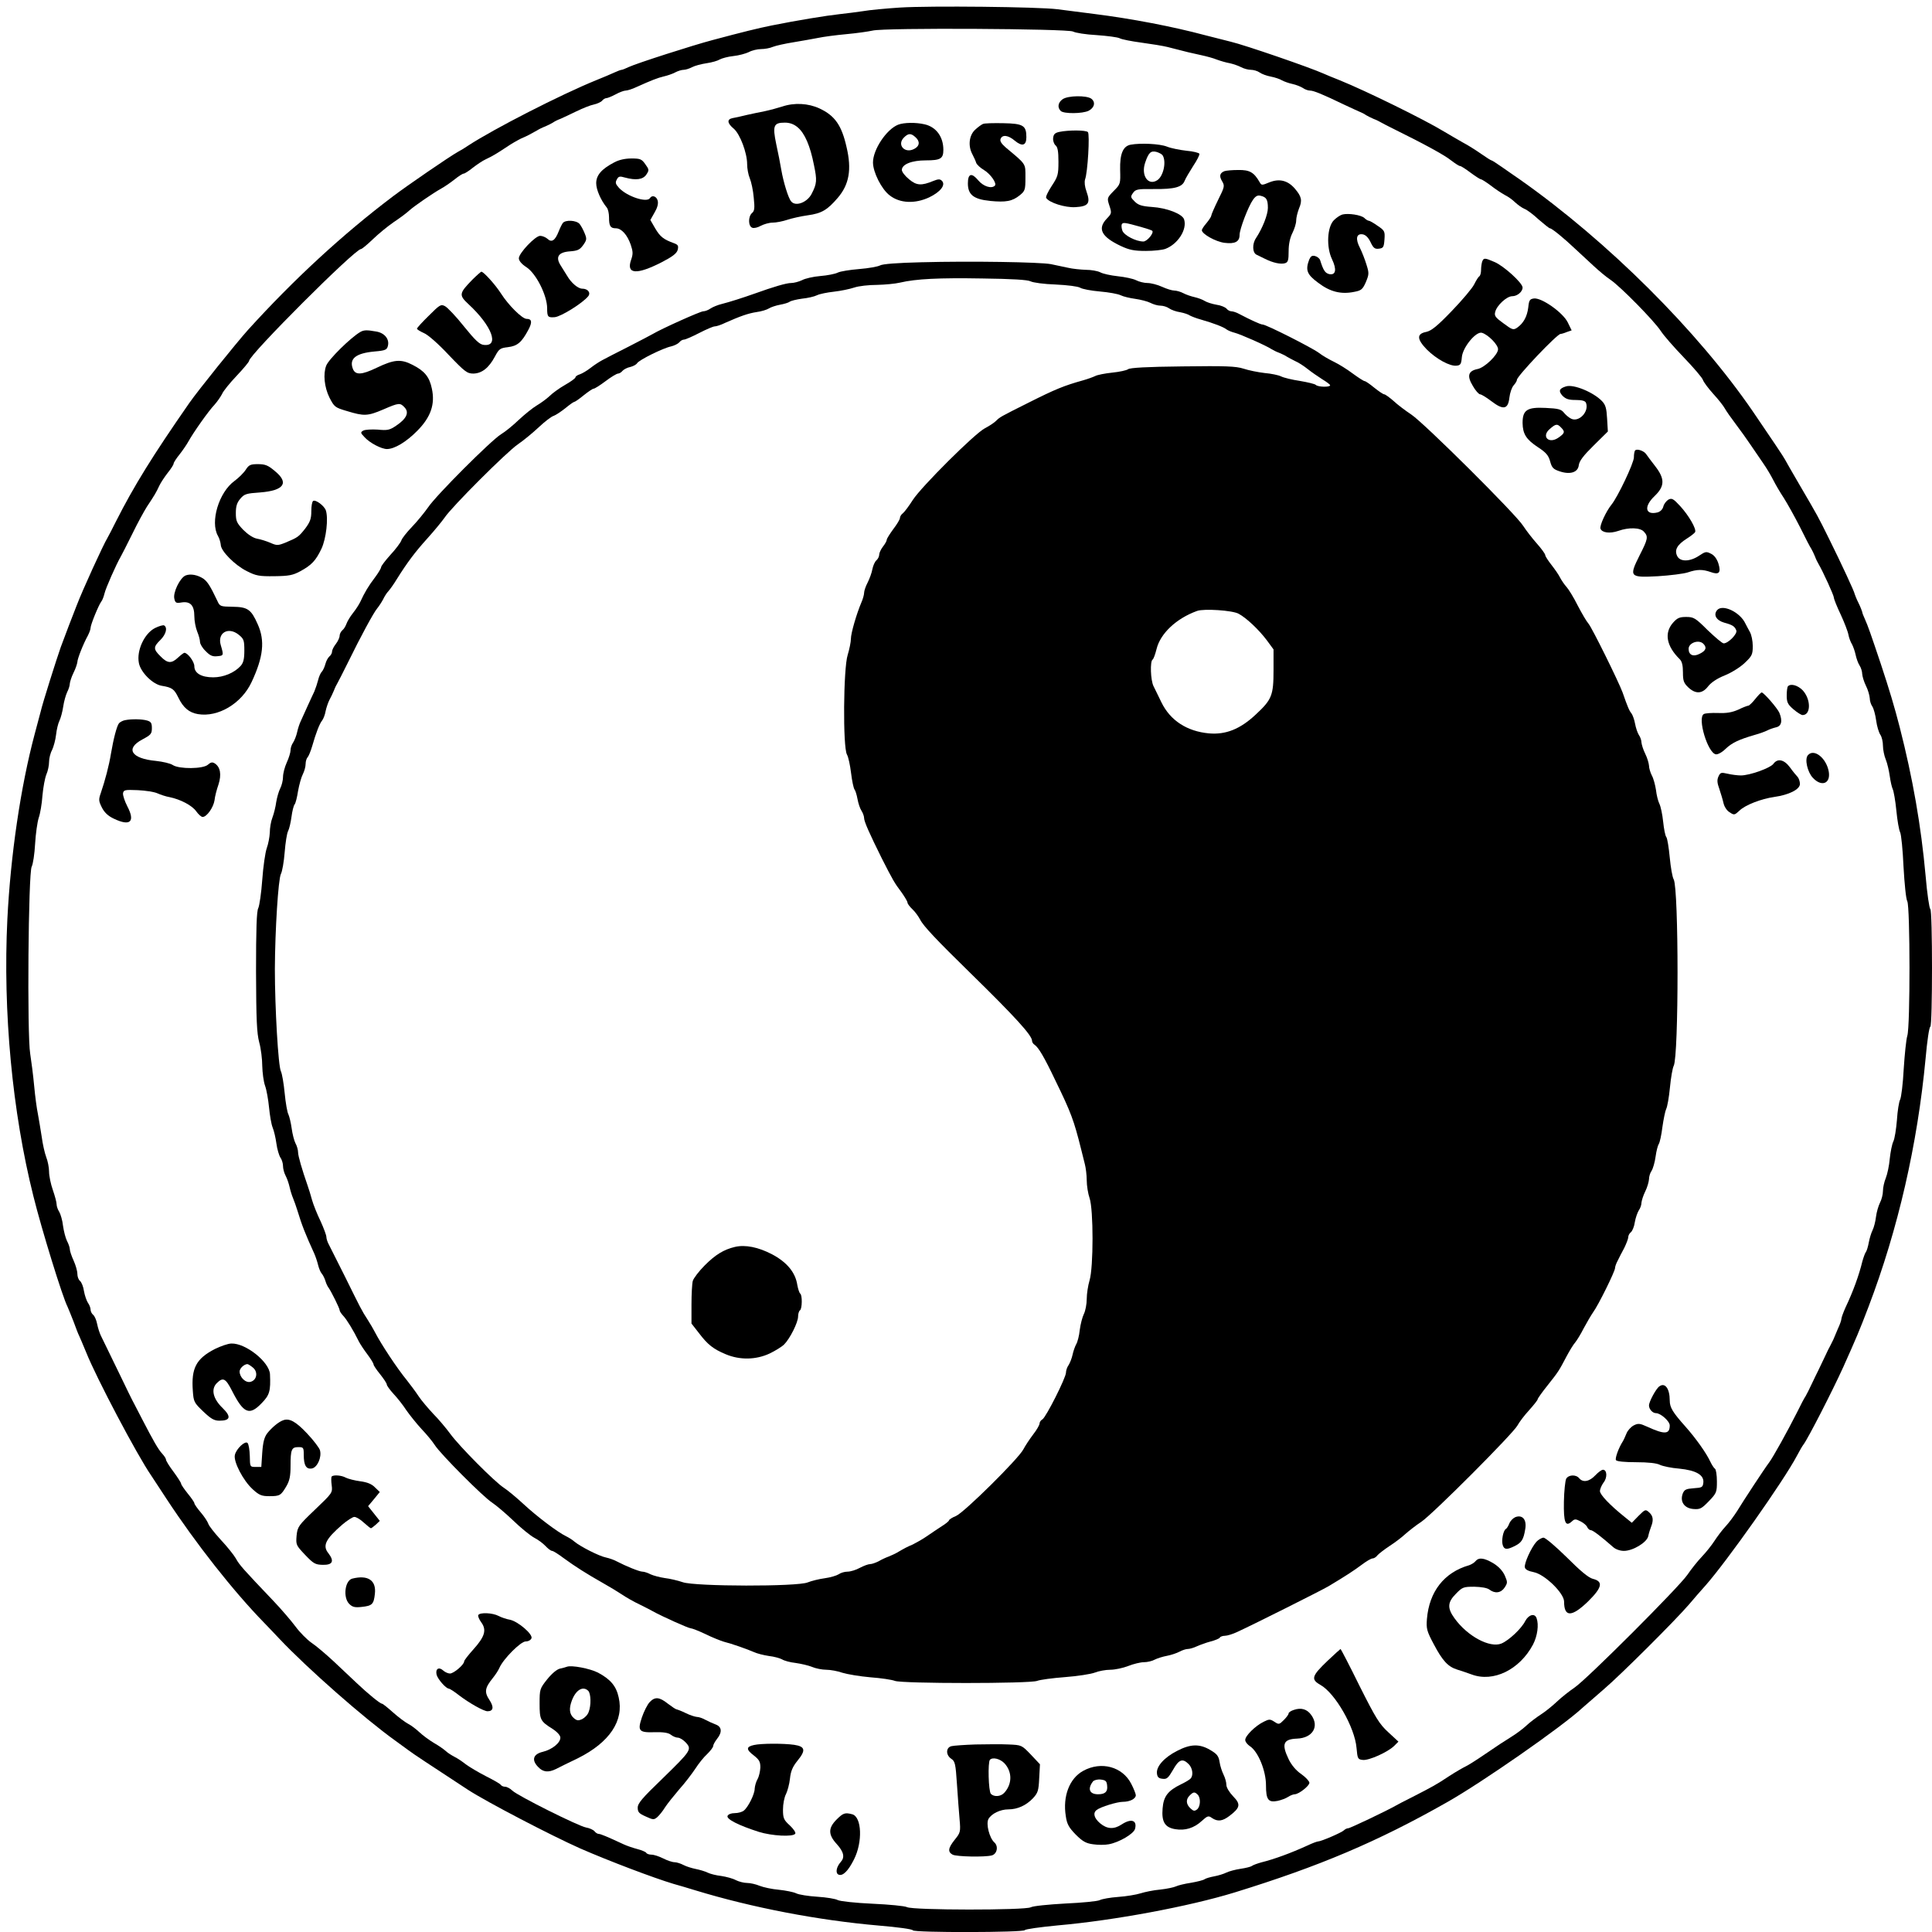
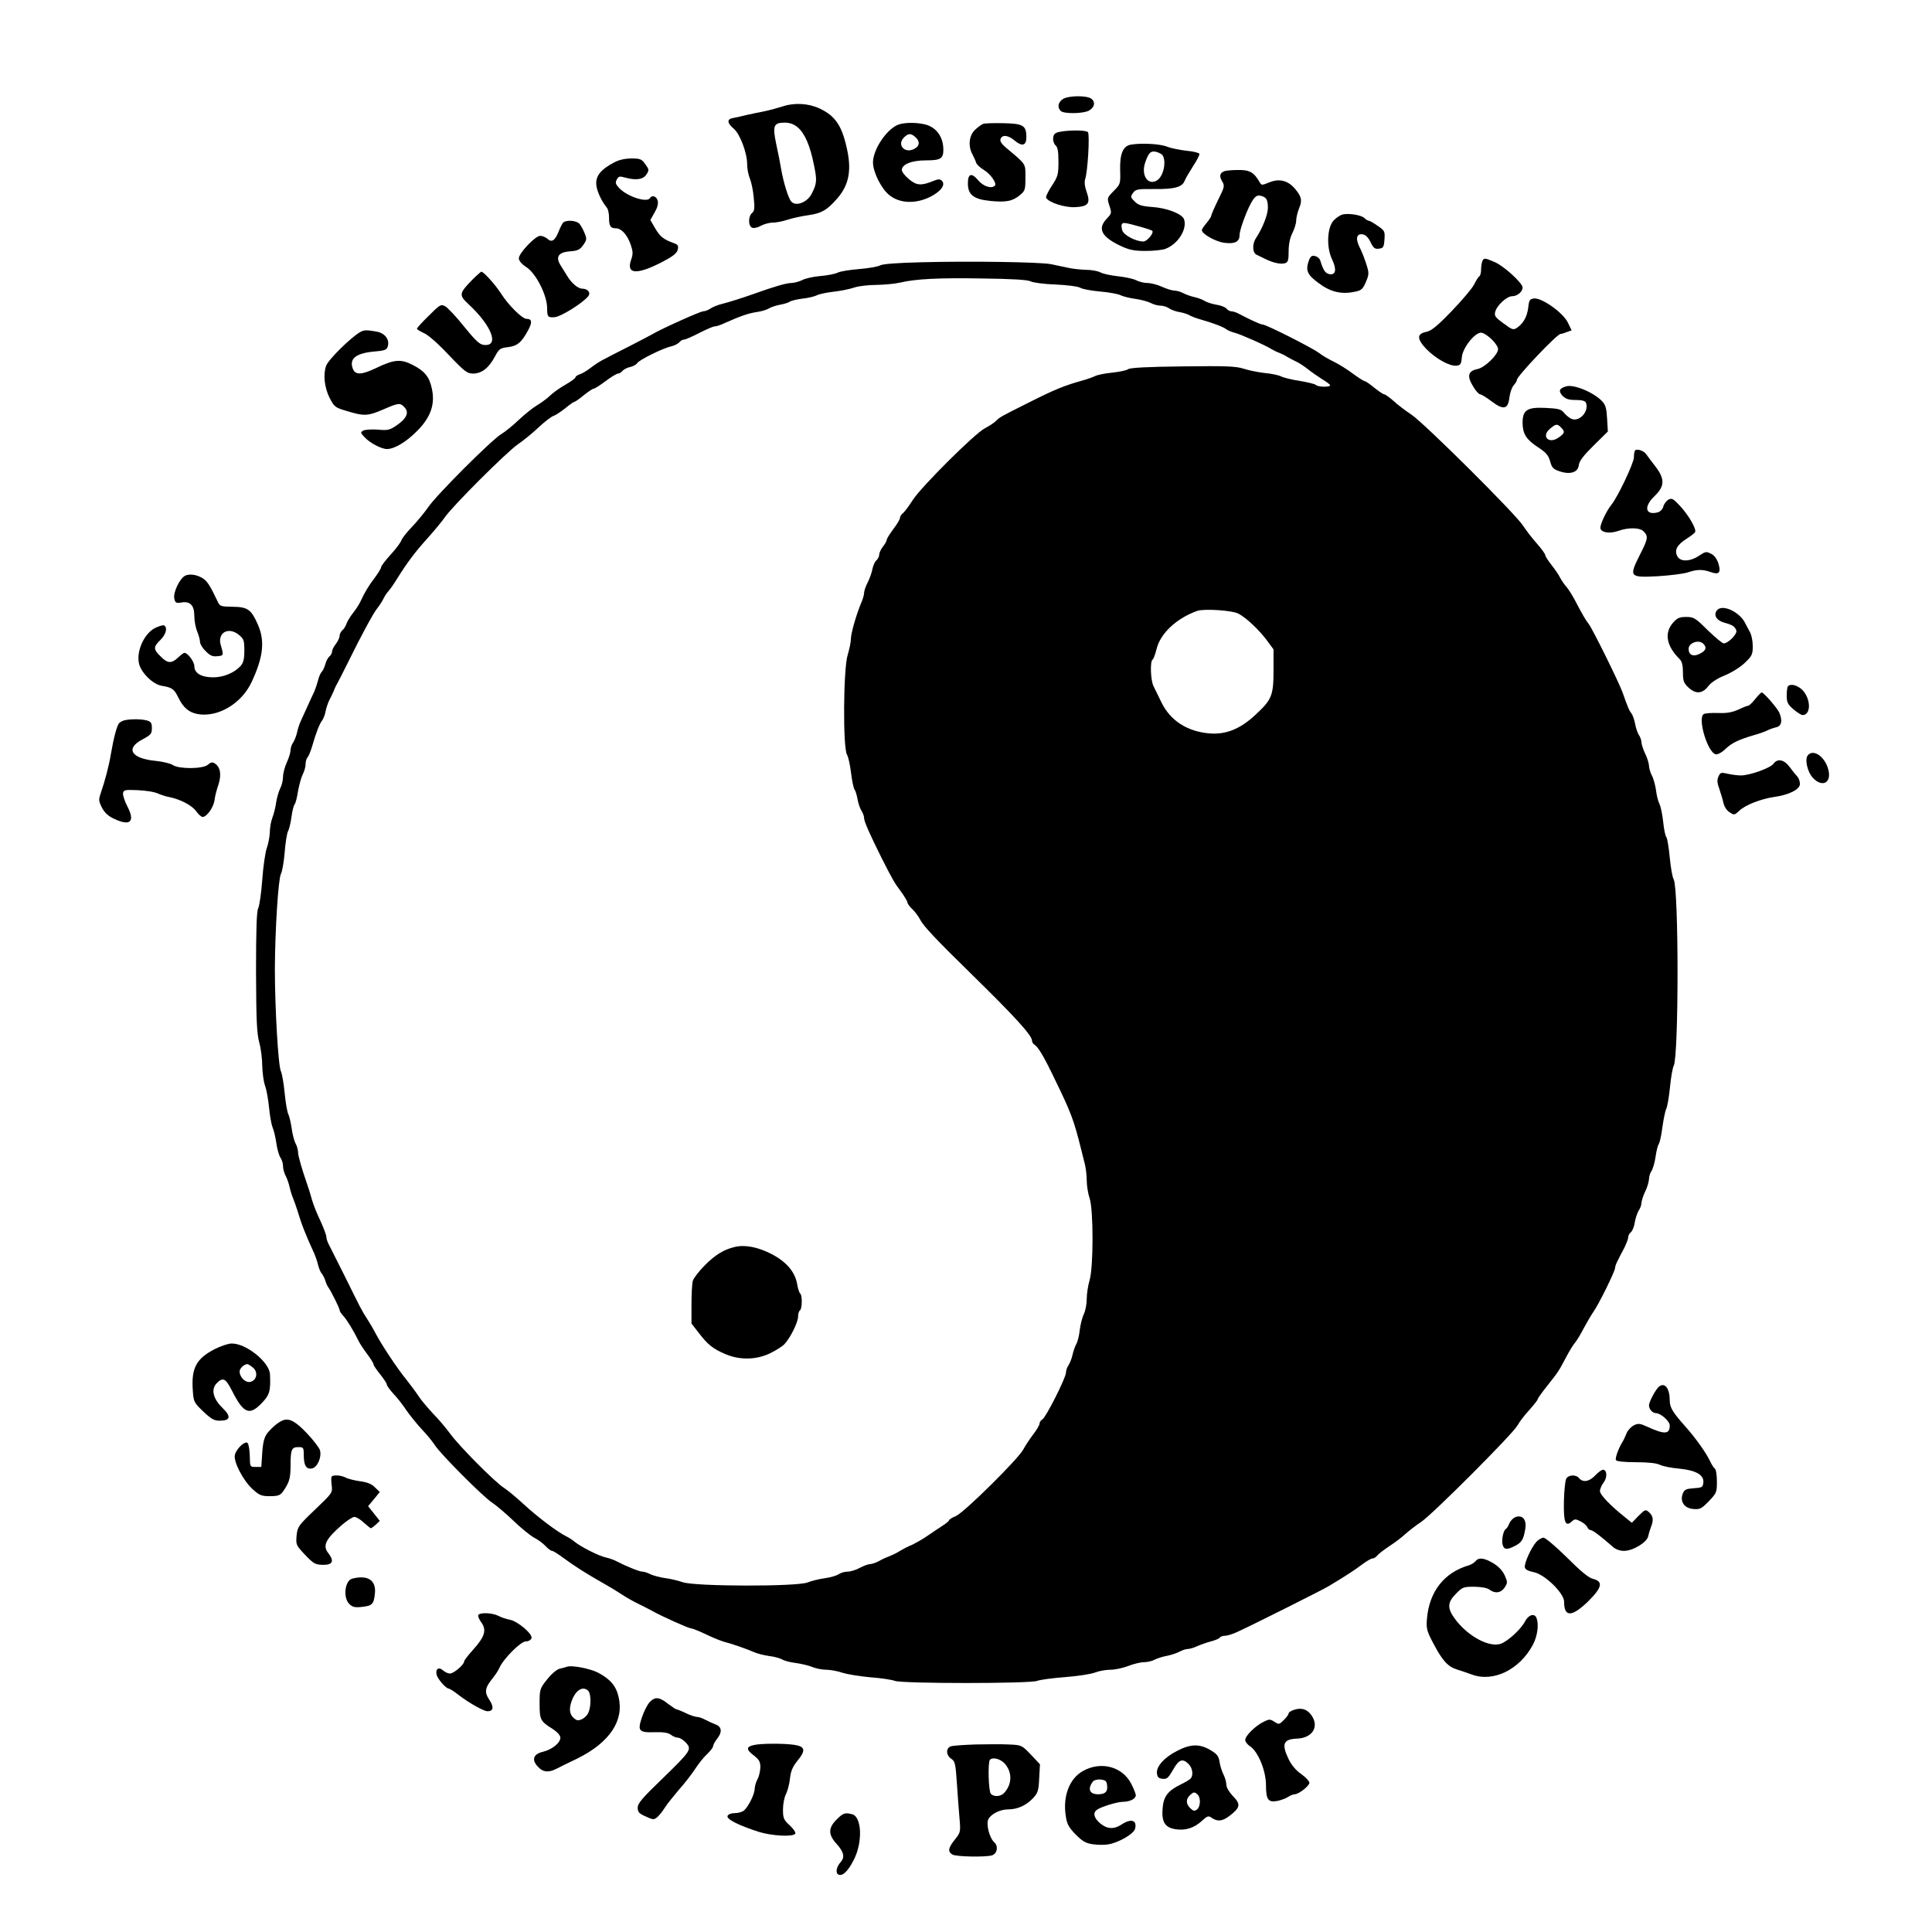
<svg xmlns="http://www.w3.org/2000/svg" version="1.0" width="1024pt" height="1024pt" viewBox="0 0 1024 1024" preserveAspectRatio="xMidYMid meet">
  <g transform="translate(0,1024) scale(0.1,-0.1)" fill="#000000" stroke="none">
-     <path d="M4770 10200 c-74 -5 -162 -13 -195 -19 -33 -5 -89 -12 -125 -16 -66 -7 -226 -33 -360 -60 -74 -15 -151 -34 -312 -77 -103 -27 -402 -123 -445 -143 -17 -8 -34 -15 -38 -15 -4 0 -21 -6 -38 -14 -18 -8 -61 -27 -97 -41 -187 -76 -543 -258 -679 -347 -14 -10 -39 -25 -56 -34 -44 -25 -259 -172 -340 -233 -268 -202 -528 -442 -771 -710 -61 -68 -263 -319 -310 -386 -194 -279 -294 -440 -390 -630 -19 -38 -39 -77 -44 -85 -23 -38 -131 -274 -164 -360 -37 -94 -43 -111 -84 -220 -21 -59 -97 -299 -106 -340 -4 -14 -18 -68 -32 -120 -75 -281 -128 -644 -145 -982 -24 -489 26 -1022 138 -1468 43 -174 155 -537 181 -586 5 -11 19 -46 32 -79 12 -33 25 -67 30 -76 4 -8 20 -47 36 -85 54 -136 271 -547 345 -654 9 -14 46 -70 82 -125 155 -236 354 -489 517 -656 19 -20 56 -58 81 -85 148 -157 451 -423 613 -539 15 -11 47 -34 70 -51 35 -26 95 -65 316 -210 100 -65 440 -242 595 -311 151 -66 388 -156 495 -188 25 -7 77 -22 115 -34 302 -92 651 -159 974 -187 97 -8 178 -19 179 -25 5 -13 589 -12 594 1 2 5 80 16 174 25 297 26 695 100 939 175 447 138 755 268 1125 478 184 104 608 399 716 499 17 15 69 60 115 100 88 75 376 362 451 449 23 28 63 73 87 100 114 129 415 555 485 688 14 27 30 54 35 60 22 28 153 283 211 411 68 152 85 191 134 320 156 410 259 859 302 1315 8 91 19 167 25 168 12 5 12 619 0 624 -5 2 -17 81 -25 177 -24 265 -68 516 -137 786 -28 109 -55 199 -100 335 -55 164 -68 201 -84 237 -8 17 -15 35 -15 40 -1 4 -9 26 -20 48 -11 22 -19 43 -20 47 0 9 -70 160 -136 293 -61 123 -55 112 -156 285 -40 69 -75 129 -77 134 -3 8 -76 117 -169 253 -293 428 -770 903 -1234 1230 -27 18 -70 49 -98 68 -27 19 -52 35 -55 35 -3 0 -27 15 -54 34 -27 19 -71 47 -98 61 -26 15 -70 40 -98 57 -103 63 -414 216 -555 273 -36 14 -74 30 -85 35 -71 32 -416 151 -492 169 -21 5 -83 21 -138 35 -168 45 -386 87 -585 112 -69 9 -156 20 -195 25 -102 13 -677 19 -835 9z m917 -127 c12 -7 68 -16 125 -19 56 -4 112 -11 123 -17 11 -6 63 -16 115 -23 52 -7 114 -17 138 -23 99 -26 130 -33 177 -43 28 -6 66 -16 85 -24 19 -7 50 -16 68 -19 18 -4 45 -13 60 -21 15 -8 38 -14 52 -14 14 0 35 -6 46 -14 11 -8 38 -18 60 -22 21 -4 48 -13 59 -20 11 -6 36 -15 55 -19 19 -4 44 -14 55 -21 11 -8 28 -14 38 -14 19 0 66 -19 182 -75 39 -18 77 -36 85 -39 8 -3 22 -10 30 -16 8 -5 26 -14 40 -20 14 -5 32 -14 40 -19 8 -5 40 -21 70 -36 152 -75 267 -137 301 -165 21 -16 42 -30 48 -30 5 0 30 -16 55 -35 26 -19 50 -35 55 -35 4 0 28 -15 52 -33 24 -19 58 -41 74 -50 17 -8 42 -26 55 -39 14 -13 36 -29 50 -35 14 -5 48 -31 76 -57 29 -25 55 -46 59 -46 10 0 74 -52 135 -110 25 -23 68 -63 95 -88 28 -26 68 -60 91 -75 52 -35 233 -219 267 -272 14 -22 69 -85 121 -139 53 -55 99 -109 102 -120 4 -12 29 -45 55 -74 27 -29 54 -64 61 -77 7 -13 33 -50 58 -83 25 -33 60 -82 78 -109 18 -26 48 -70 67 -98 19 -27 43 -68 54 -90 11 -22 36 -65 56 -95 19 -30 58 -100 86 -155 27 -55 54 -107 60 -115 5 -8 13 -26 19 -40 5 -14 14 -32 19 -40 23 -39 81 -166 81 -178 0 -7 16 -47 36 -89 19 -41 38 -90 41 -107 3 -17 12 -40 19 -51 6 -11 15 -36 19 -55 4 -19 13 -45 21 -57 8 -12 14 -33 14 -45 1 -13 9 -41 20 -63 11 -22 19 -51 20 -65 0 -14 6 -34 14 -45 7 -11 16 -44 20 -74 4 -30 14 -63 22 -75 8 -11 14 -38 14 -59 0 -20 7 -54 15 -73 8 -19 17 -59 21 -87 4 -29 11 -60 16 -70 5 -11 14 -61 19 -113 5 -52 14 -104 20 -115 6 -12 14 -94 18 -183 5 -89 13 -171 20 -183 15 -29 16 -664 0 -713 -6 -19 -14 -99 -19 -176 -4 -78 -13 -150 -19 -162 -6 -11 -14 -60 -17 -109 -4 -48 -12 -99 -19 -113 -7 -14 -15 -55 -19 -92 -3 -36 -13 -82 -21 -102 -8 -19 -15 -50 -15 -68 0 -18 -7 -46 -16 -63 -8 -16 -18 -50 -21 -75 -3 -25 -11 -56 -18 -70 -7 -14 -16 -43 -20 -65 -4 -22 -11 -45 -15 -50 -5 -6 -13 -29 -19 -50 -18 -74 -49 -160 -90 -246 -11 -25 -21 -52 -21 -58 0 -7 -8 -31 -19 -54 -10 -23 -21 -49 -24 -57 -4 -8 -11 -22 -15 -30 -5 -8 -19 -37 -32 -65 -13 -27 -27 -57 -31 -65 -4 -8 -20 -40 -34 -70 -14 -30 -30 -62 -35 -70 -6 -8 -26 -46 -45 -85 -51 -101 -127 -238 -148 -266 -25 -33 -136 -202 -170 -258 -16 -25 -43 -62 -61 -81 -18 -19 -44 -54 -59 -77 -14 -22 -45 -61 -68 -85 -22 -23 -56 -66 -75 -94 -44 -65 -533 -554 -598 -598 -28 -19 -71 -53 -94 -75 -24 -23 -63 -54 -85 -68 -23 -15 -58 -41 -77 -59 -19 -18 -56 -45 -82 -61 -25 -15 -86 -55 -135 -89 -48 -33 -96 -63 -106 -67 -9 -4 -48 -26 -85 -50 -71 -47 -86 -55 -197 -112 -38 -19 -77 -39 -85 -44 -45 -26 -244 -121 -254 -121 -7 0 -17 -5 -23 -11 -12 -12 -121 -59 -137 -59 -5 0 -30 -9 -55 -21 -90 -41 -177 -73 -246 -90 -21 -6 -44 -14 -50 -19 -5 -4 -32 -11 -60 -15 -27 -4 -61 -13 -75 -20 -14 -7 -43 -16 -65 -20 -22 -4 -45 -11 -50 -15 -6 -5 -38 -13 -72 -19 -34 -5 -70 -14 -80 -19 -10 -5 -47 -13 -83 -17 -36 -3 -83 -13 -105 -20 -22 -7 -75 -16 -118 -19 -43 -3 -87 -11 -98 -17 -12 -6 -94 -14 -183 -18 -89 -5 -171 -13 -183 -20 -30 -16 -626 -16 -656 1 -12 6 -94 14 -183 18 -90 4 -170 13 -183 19 -12 7 -61 15 -109 18 -48 3 -98 11 -112 18 -14 7 -55 15 -92 19 -36 3 -82 13 -102 21 -19 8 -49 15 -66 15 -17 0 -44 7 -60 15 -16 9 -51 18 -77 22 -27 3 -59 11 -73 18 -14 7 -42 15 -62 19 -20 4 -50 13 -65 21 -15 8 -37 15 -48 15 -12 0 -38 9 -60 20 -22 11 -49 20 -62 20 -12 0 -25 4 -28 10 -3 5 -25 14 -48 20 -23 6 -55 17 -72 25 -88 41 -122 55 -132 55 -6 0 -16 6 -22 14 -7 8 -27 17 -45 20 -42 8 -360 167 -390 195 -12 12 -30 21 -39 21 -9 0 -18 4 -22 9 -3 6 -38 26 -78 46 -39 20 -88 49 -107 63 -19 15 -47 34 -62 41 -15 8 -36 21 -45 30 -10 9 -38 29 -63 43 -25 15 -59 40 -76 56 -17 16 -44 37 -60 45 -17 9 -53 36 -81 61 -28 25 -54 46 -58 46 -10 0 -75 53 -135 110 -25 23 -79 74 -121 114 -42 39 -95 84 -118 99 -23 16 -61 54 -84 85 -23 31 -76 93 -118 137 -159 167 -181 191 -199 225 -11 19 -47 64 -80 99 -33 36 -63 74 -66 85 -4 12 -22 39 -40 60 -19 22 -34 44 -34 49 0 5 -16 28 -35 51 -19 24 -35 47 -35 52 0 5 -18 33 -40 63 -22 29 -40 58 -40 64 0 6 -9 20 -20 32 -21 22 -48 70 -105 180 -20 39 -40 77 -44 85 -5 8 -44 87 -86 175 -43 88 -83 171 -90 185 -7 14 -16 42 -20 62 -4 21 -13 42 -21 49 -8 6 -14 19 -14 28 0 9 -6 25 -14 36 -7 11 -17 39 -21 62 -3 23 -13 47 -21 54 -8 6 -14 23 -14 38 0 14 -9 46 -20 70 -11 24 -20 51 -20 60 0 9 -7 29 -15 44 -8 16 -17 52 -21 80 -3 29 -13 62 -20 74 -8 12 -14 30 -14 40 0 11 -9 44 -20 76 -11 31 -20 75 -20 97 0 22 -7 57 -15 77 -8 21 -19 70 -24 108 -6 39 -15 93 -20 120 -6 28 -15 95 -20 150 -5 55 -15 132 -21 170 -17 101 -10 961 8 992 7 13 15 67 18 120 3 54 12 116 19 138 8 22 17 75 20 119 4 43 13 93 21 112 8 18 14 48 14 66 0 18 7 47 16 63 8 17 18 53 21 80 3 28 11 61 18 75 7 14 16 48 20 75 4 28 14 62 21 77 8 15 14 35 14 45 1 10 9 36 20 58 11 22 19 47 20 56 0 17 31 96 56 141 7 14 14 32 14 40 0 17 43 122 57 140 6 7 13 27 17 43 6 27 63 156 86 195 5 8 32 62 61 120 28 58 64 123 78 145 40 60 50 77 65 110 8 17 28 47 45 69 17 21 31 43 31 48 0 6 14 28 32 50 18 23 39 54 47 69 26 47 107 162 138 194 15 17 33 43 40 57 6 15 41 58 77 96 36 38 66 74 66 79 0 32 561 593 593 593 5 0 33 23 62 51 30 29 80 70 112 92 32 21 69 49 83 62 28 25 126 92 169 116 15 8 46 29 69 47 22 18 44 32 50 32 5 0 27 14 48 31 22 17 53 38 69 45 36 17 56 29 112 66 23 16 57 35 75 44 33 14 46 21 83 42 11 7 31 17 45 22 14 6 32 15 40 20 8 6 26 15 40 20 14 6 52 24 85 40 33 16 75 33 92 36 18 4 38 13 44 20 6 8 17 14 23 14 6 0 28 9 49 20 20 11 44 20 53 20 9 0 35 8 58 19 80 36 111 48 144 56 18 4 45 13 60 21 15 8 35 14 45 14 10 0 30 6 45 14 15 8 50 17 77 21 28 4 59 13 70 20 11 6 43 15 72 18 29 3 65 13 82 21 16 9 46 16 65 16 19 0 47 5 63 12 15 6 64 17 108 24 44 7 103 18 130 23 28 6 95 15 150 20 55 5 118 14 140 19 62 16 1034 10 1062 -5z" />
    <path d="M5632 9714 c-24 -17 -29 -43 -10 -62 16 -16 116 -15 148 1 31 16 38 46 14 64 -25 18 -124 17 -152 -3z" />
    <path d="M4145 9675 c-22 -7 -62 -18 -90 -24 -27 -5 -72 -15 -100 -21 -27 -7 -60 -14 -72 -16 -31 -6 -29 -27 6 -56 33 -28 71 -128 71 -188 0 -23 6 -56 14 -75 8 -19 18 -65 21 -103 6 -56 4 -70 -9 -81 -21 -18 -21 -70 1 -78 9 -4 29 1 45 10 17 9 45 17 63 17 19 0 54 7 78 15 24 8 73 19 109 24 73 10 103 28 158 92 61 71 75 151 47 269 -26 116 -62 167 -143 205 -60 28 -134 32 -199 10z m83 -110 c37 -31 66 -97 86 -199 17 -81 16 -99 -12 -153 -23 -46 -86 -70 -109 -40 -15 17 -41 103 -52 167 -5 30 -17 92 -27 137 -20 97 -14 113 46 113 26 0 48 -8 68 -25z" />
    <path d="M4760 9579 c-62 -25 -133 -132 -133 -200 0 -52 46 -143 89 -175 54 -42 134 -45 209 -10 60 29 89 66 67 88 -10 10 -20 9 -45 -1 -63 -26 -89 -25 -129 9 -21 17 -38 39 -38 49 0 30 52 51 127 51 78 0 93 9 93 56 0 69 -38 121 -99 135 -47 11 -110 10 -141 -2z m92 -66 c25 -22 23 -47 -6 -62 -50 -27 -94 21 -55 60 23 23 37 24 61 2z" />
    <path d="M5210 9583 c-8 -3 -27 -17 -42 -31 -32 -30 -38 -86 -14 -130 8 -15 17 -35 20 -45 3 -9 22 -27 41 -38 35 -21 70 -71 58 -83 -18 -18 -61 -4 -88 28 -35 42 -55 37 -55 -16 0 -60 30 -84 118 -93 84 -8 117 -2 157 30 28 23 30 29 30 94 0 76 6 67 -104 159 -23 20 -32 34 -28 45 9 25 41 21 76 -9 39 -32 61 -26 61 19 0 62 -17 72 -122 74 -51 1 -100 0 -108 -4z" />
    <path d="M5615 9541 c-23 -5 -31 -12 -33 -32 -2 -14 4 -31 12 -39 12 -9 16 -32 16 -87 0 -69 -3 -79 -36 -129 -19 -29 -33 -58 -29 -63 15 -25 100 -52 154 -49 70 4 82 20 60 82 -10 27 -12 51 -8 65 14 36 26 240 15 251 -11 11 -103 11 -151 1z" />
    <path d="M5992 9473 c-40 -8 -57 -49 -55 -133 2 -74 2 -76 -34 -112 -36 -37 -36 -38 -23 -78 13 -39 12 -42 -13 -68 -52 -54 -30 -97 74 -146 45 -21 71 -26 132 -26 42 0 88 5 104 11 66 25 116 103 99 156 -9 29 -91 61 -170 66 -55 4 -73 10 -92 29 -22 22 -23 25 -9 45 14 20 24 22 113 21 107 -1 148 10 161 44 5 13 26 48 45 78 20 30 35 59 33 65 -2 5 -32 13 -68 16 -35 4 -82 13 -104 22 -38 15 -139 20 -193 10z m170 -56 c21 -33 5 -110 -28 -132 -49 -32 -88 26 -64 94 18 53 30 63 59 56 14 -4 29 -12 33 -18z m-114 -380 c29 -8 55 -17 59 -20 11 -11 -27 -57 -47 -57 -39 0 -101 32 -111 57 -5 14 -6 29 -3 35 7 10 16 9 102 -15z" />
    <path d="M3255 9379 c-67 -35 -95 -68 -95 -110 0 -35 25 -91 56 -129 7 -8 12 -32 12 -52 0 -46 7 -58 36 -58 30 0 61 -35 79 -87 12 -36 13 -49 2 -80 -27 -77 29 -81 162 -13 58 30 80 47 85 66 5 21 2 27 -20 35 -55 20 -73 34 -99 78 l-26 45 22 39 c15 25 21 47 17 63 -6 24 -30 32 -41 14 -16 -26 -121 8 -164 54 -18 20 -21 28 -12 44 9 18 16 19 43 11 59 -16 96 -11 114 16 15 23 15 26 -6 55 -19 27 -27 30 -73 30 -34 0 -66 -7 -92 -21z" />
    <path d="M6490 9333 c-25 -10 -29 -26 -13 -53 15 -25 14 -30 -21 -100 -20 -41 -36 -78 -36 -83 0 -5 -11 -22 -25 -39 -14 -16 -25 -33 -25 -38 0 -20 73 -61 120 -67 56 -7 80 6 80 42 0 30 46 151 71 186 14 20 25 26 42 21 29 -7 37 -20 37 -64 0 -35 -28 -107 -63 -160 -21 -31 -19 -78 3 -88 8 -4 29 -14 45 -22 42 -21 83 -30 106 -23 16 5 19 16 19 64 0 37 7 70 20 96 11 22 20 51 20 66 0 15 7 43 15 64 18 42 14 63 -21 104 -37 44 -82 56 -135 35 -41 -17 -43 -17 -53 1 -30 52 -53 65 -113 64 -32 0 -65 -3 -73 -6z" />
    <path d="M7115 9103 c-11 -3 -31 -16 -45 -30 -36 -36 -41 -143 -10 -207 26 -55 20 -85 -14 -79 -22 5 -32 19 -49 74 -3 9 -15 19 -27 22 -16 4 -23 -1 -31 -19 -21 -56 -12 -79 48 -123 63 -48 121 -62 190 -48 38 7 45 13 62 51 17 41 18 48 4 92 -8 27 -24 68 -35 90 -25 48 -19 77 14 72 15 -2 30 -16 42 -41 15 -32 23 -38 45 -35 23 3 26 8 29 49 3 43 1 47 -36 72 -21 15 -42 27 -47 27 -5 0 -16 7 -24 15 -18 16 -85 26 -116 18z" />
    <path d="M2983 9058 c-5 -7 -15 -27 -22 -45 -19 -48 -37 -60 -59 -39 -10 9 -28 16 -39 16 -26 0 -113 -92 -113 -119 0 -13 15 -31 40 -47 52 -34 110 -150 110 -218 0 -46 4 -50 41 -47 34 4 145 73 176 110 16 19 -1 41 -31 41 -22 0 -58 30 -80 68 -6 10 -21 34 -33 53 -31 47 -14 73 50 77 38 3 50 8 68 33 19 27 20 33 8 62 -7 18 -19 40 -27 50 -17 20 -75 23 -89 5z" />
    <path d="M7856 8854 c-3 -9 -6 -29 -6 -44 0 -16 -4 -32 -10 -35 -5 -3 -17 -23 -27 -43 -10 -20 -63 -83 -118 -140 -77 -80 -108 -105 -135 -111 -52 -10 -51 -38 2 -93 51 -51 124 -91 159 -86 20 2 24 9 27 44 4 53 76 140 107 130 33 -10 85 -63 85 -87 0 -29 -71 -98 -109 -105 -49 -10 -57 -36 -25 -89 14 -25 32 -45 39 -45 6 0 33 -16 59 -36 64 -49 89 -44 96 18 3 26 13 55 23 66 9 10 17 23 17 29 0 19 213 243 231 243 4 0 19 4 33 10 l26 9 -21 43 c-26 52 -138 131 -179 126 -22 -3 -26 -9 -30 -48 -6 -48 -25 -83 -59 -107 -20 -13 -25 -12 -72 23 -43 31 -50 40 -44 61 8 34 61 83 90 83 27 0 55 24 55 46 0 24 -99 114 -148 135 -53 23 -58 23 -66 3z" />
    <path d="M4885 8850 c-127 -3 -208 -9 -221 -17 -11 -6 -60 -15 -110 -19 -49 -4 -100 -12 -114 -19 -14 -7 -55 -15 -92 -18 -37 -3 -81 -13 -97 -22 -17 -8 -43 -15 -58 -15 -25 0 -93 -20 -193 -56 -62 -22 -134 -45 -174 -55 -21 -5 -48 -16 -60 -24 -11 -8 -29 -15 -39 -15 -15 0 -220 -92 -267 -120 -8 -5 -66 -35 -128 -67 -63 -32 -126 -64 -140 -72 -15 -8 -43 -26 -62 -41 -19 -15 -45 -30 -57 -34 -13 -4 -23 -11 -23 -16 0 -5 -25 -23 -55 -40 -30 -17 -67 -44 -82 -59 -16 -15 -46 -37 -68 -50 -22 -13 -65 -48 -95 -76 -30 -29 -73 -64 -95 -77 -54 -34 -344 -324 -386 -387 -19 -27 -57 -74 -85 -103 -28 -29 -54 -62 -57 -73 -4 -11 -29 -45 -57 -75 -27 -30 -50 -60 -50 -66 0 -6 -15 -31 -33 -55 -33 -43 -55 -80 -77 -128 -6 -13 -23 -40 -39 -60 -16 -20 -31 -46 -35 -58 -4 -11 -13 -27 -21 -33 -8 -7 -15 -20 -15 -30 0 -9 -9 -29 -20 -43 -11 -14 -20 -32 -20 -40 0 -8 -6 -20 -14 -26 -8 -7 -17 -24 -21 -39 -4 -15 -12 -34 -19 -42 -8 -8 -16 -28 -20 -45 -4 -16 -13 -43 -20 -60 -8 -16 -24 -52 -37 -80 -12 -27 -28 -61 -34 -75 -7 -14 -16 -41 -20 -60 -4 -19 -14 -44 -21 -55 -8 -11 -14 -29 -14 -41 0 -12 -9 -41 -20 -65 -11 -24 -20 -59 -20 -77 0 -18 -7 -46 -15 -61 -8 -16 -17 -48 -21 -72 -3 -24 -12 -61 -20 -82 -8 -20 -14 -56 -14 -80 -1 -23 -8 -60 -16 -82 -8 -22 -19 -98 -24 -168 -5 -70 -15 -137 -21 -150 -9 -15 -12 -113 -12 -337 1 -257 4 -326 17 -375 9 -32 16 -89 16 -125 1 -36 7 -83 15 -105 8 -22 17 -74 21 -115 4 -41 12 -89 19 -106 7 -17 16 -55 20 -85 4 -30 14 -63 21 -74 8 -11 14 -31 14 -45 0 -14 6 -37 14 -52 8 -15 17 -42 21 -60 4 -18 12 -44 18 -58 6 -14 16 -43 23 -65 24 -79 42 -125 90 -230 7 -16 16 -43 20 -60 4 -16 12 -37 19 -45 7 -8 16 -26 20 -40 4 -14 12 -30 17 -36 13 -18 58 -108 58 -118 0 -6 9 -19 20 -31 18 -19 53 -76 82 -135 7 -14 27 -44 45 -68 18 -24 33 -48 33 -54 0 -5 16 -29 35 -52 19 -24 35 -48 35 -54 0 -6 16 -28 35 -49 20 -21 51 -60 69 -88 19 -27 55 -72 81 -100 26 -27 58 -66 70 -85 30 -47 256 -274 303 -304 20 -13 71 -56 112 -95 41 -40 91 -80 111 -91 20 -10 47 -30 60 -44 13 -14 29 -26 35 -26 6 0 33 -17 61 -38 60 -44 123 -84 208 -132 34 -19 80 -47 101 -61 22 -15 64 -39 94 -53 30 -15 62 -31 70 -36 48 -27 189 -90 200 -90 7 0 43 -14 79 -31 36 -18 80 -35 96 -40 44 -11 126 -40 160 -55 17 -8 53 -17 80 -21 28 -3 59 -12 70 -18 11 -7 43 -16 72 -19 28 -4 68 -13 87 -21 19 -8 53 -15 75 -15 22 0 61 -7 86 -16 26 -8 92 -19 148 -24 56 -4 115 -13 130 -19 38 -15 715 -15 754 0 15 6 82 15 148 20 66 5 137 16 158 24 20 8 57 15 82 15 24 0 67 9 95 20 28 11 65 20 83 20 18 0 44 6 58 14 14 7 43 16 65 20 21 4 51 14 66 22 15 8 34 14 43 14 10 0 31 6 48 14 18 8 51 20 74 26 23 6 45 15 48 20 3 6 16 10 27 10 12 0 42 9 67 21 87 40 446 220 483 242 92 55 136 84 176 114 24 18 49 33 57 33 7 0 19 7 26 17 8 9 37 31 64 49 28 18 65 46 83 63 18 16 56 46 85 65 61 41 487 468 510 511 9 17 36 53 61 80 25 28 46 54 46 59 0 4 24 38 53 74 57 72 59 75 100 153 16 30 36 63 46 74 9 11 30 45 45 75 16 30 39 69 50 85 28 38 116 217 116 234 0 7 6 25 14 39 7 15 23 46 35 68 11 23 21 48 21 57 0 8 6 20 14 26 8 7 18 31 21 54 4 23 14 51 21 62 8 11 14 29 14 40 1 11 9 38 20 60 11 22 19 51 20 65 0 14 6 34 14 45 7 11 17 45 21 75 4 30 12 60 17 67 5 7 14 47 19 89 6 42 15 86 20 96 6 11 15 62 20 114 5 52 14 104 20 115 27 52 27 936 0 988 -7 11 -16 64 -21 116 -5 53 -13 102 -18 108 -6 7 -13 44 -17 82 -4 39 -13 81 -20 95 -7 14 -15 46 -18 73 -4 26 -13 61 -22 77 -8 16 -15 39 -15 52 -1 13 -9 41 -20 63 -11 22 -19 49 -20 60 0 11 -6 29 -14 40 -7 11 -16 38 -20 60 -4 22 -13 46 -19 54 -11 13 -20 33 -47 111 -21 57 -162 343 -181 365 -10 11 -35 54 -57 96 -21 42 -48 86 -59 98 -11 12 -26 34 -34 49 -7 15 -28 45 -46 68 -18 23 -33 46 -33 52 0 6 -20 34 -45 62 -25 28 -57 70 -72 93 -36 59 -526 546 -593 590 -30 20 -73 52 -94 72 -22 19 -44 35 -49 35 -6 0 -29 16 -53 35 -23 19 -46 35 -51 35 -5 0 -33 18 -63 40 -29 22 -74 50 -99 62 -25 12 -62 33 -81 48 -38 28 -279 150 -298 150 -11 0 -63 24 -124 56 -14 8 -33 14 -41 14 -8 0 -20 6 -26 14 -7 8 -31 18 -54 21 -23 4 -51 13 -62 20 -11 7 -35 16 -53 20 -18 4 -45 13 -60 21 -15 8 -37 14 -48 14 -12 0 -41 9 -65 20 -24 11 -59 20 -77 20 -18 0 -46 7 -61 15 -16 8 -59 17 -97 21 -37 4 -79 13 -93 21 -14 7 -48 13 -76 13 -27 1 -70 5 -95 11 -25 5 -65 14 -90 19 -57 11 -425 17 -685 10z m577 -101 c13 -7 72 -15 133 -17 64 -3 118 -10 130 -17 11 -7 58 -16 105 -20 47 -4 96 -13 110 -20 14 -7 48 -15 77 -19 28 -4 64 -13 80 -21 15 -8 39 -15 53 -15 14 0 35 -6 46 -14 11 -8 38 -18 60 -21 21 -4 44 -12 50 -17 7 -4 34 -15 60 -22 66 -19 119 -39 135 -52 8 -6 28 -14 44 -18 28 -7 163 -66 195 -87 8 -5 26 -14 40 -19 14 -6 32 -14 40 -20 8 -5 29 -16 45 -24 17 -7 46 -26 66 -42 20 -16 55 -40 77 -54 23 -14 42 -28 42 -32 0 -11 -64 -10 -76 2 -5 5 -43 14 -84 21 -41 6 -86 17 -100 24 -14 7 -53 15 -88 18 -34 4 -84 14 -111 23 -41 13 -93 15 -323 12 -188 -2 -279 -7 -289 -15 -8 -6 -45 -14 -84 -18 -38 -4 -79 -12 -90 -18 -10 -5 -40 -16 -65 -23 -100 -28 -145 -46 -292 -120 -148 -74 -149 -75 -169 -95 -10 -10 -36 -27 -59 -39 -53 -27 -337 -310 -382 -380 -19 -30 -42 -61 -51 -69 -10 -7 -17 -19 -17 -26 0 -8 -16 -34 -35 -59 -19 -26 -35 -51 -35 -57 0 -6 -9 -22 -20 -36 -11 -14 -20 -34 -20 -43 0 -10 -7 -23 -15 -30 -8 -7 -17 -27 -21 -46 -3 -19 -15 -51 -25 -71 -11 -21 -19 -45 -19 -55 0 -9 -6 -32 -14 -50 -26 -61 -56 -164 -56 -194 0 -17 -8 -55 -17 -85 -23 -71 -26 -489 -4 -528 8 -14 17 -58 22 -99 5 -41 13 -79 18 -86 5 -6 12 -29 16 -51 4 -22 13 -50 21 -62 8 -12 14 -30 14 -39 0 -18 28 -81 93 -212 60 -118 68 -132 105 -181 17 -24 32 -49 32 -55 0 -6 12 -22 26 -35 14 -13 32 -38 41 -55 17 -34 88 -109 267 -284 238 -233 326 -330 326 -358 0 -7 6 -17 13 -21 21 -14 51 -64 110 -188 84 -172 99 -213 137 -365 6 -25 15 -61 20 -80 5 -19 10 -58 10 -86 0 -28 7 -71 15 -94 21 -60 21 -367 0 -436 -8 -27 -15 -71 -15 -99 0 -27 -7 -63 -15 -79 -8 -16 -18 -54 -22 -85 -3 -31 -12 -65 -19 -76 -6 -11 -15 -36 -19 -55 -4 -19 -14 -44 -21 -55 -8 -11 -14 -29 -14 -40 0 -27 -106 -237 -125 -248 -8 -4 -15 -14 -15 -22 0 -7 -15 -34 -34 -58 -19 -25 -42 -60 -52 -79 -26 -50 -314 -335 -357 -353 -20 -8 -37 -19 -37 -23 0 -4 -17 -18 -38 -31 -20 -13 -56 -37 -79 -53 -23 -16 -57 -35 -75 -44 -31 -13 -42 -19 -85 -44 -10 -6 -29 -14 -43 -20 -14 -5 -38 -16 -53 -25 -16 -8 -36 -15 -45 -15 -10 0 -34 -9 -55 -20 -20 -11 -49 -20 -65 -20 -15 0 -36 -6 -47 -14 -11 -7 -44 -17 -74 -21 -30 -4 -70 -14 -90 -22 -54 -23 -596 -22 -662 1 -26 9 -69 19 -95 22 -27 4 -61 13 -76 20 -15 8 -34 14 -43 14 -16 0 -87 29 -135 54 -14 8 -40 17 -58 21 -36 7 -136 58 -167 84 -11 10 -31 22 -45 29 -44 21 -155 105 -226 171 -38 35 -85 74 -104 86 -48 31 -234 218 -283 285 -22 30 -63 79 -91 107 -27 29 -63 71 -78 94 -15 23 -43 60 -61 83 -54 66 -137 192 -170 256 -7 14 -24 43 -38 65 -32 49 -37 60 -122 232 -38 76 -75 150 -83 165 -8 14 -14 33 -14 42 0 9 -14 47 -31 84 -18 37 -38 87 -45 112 -7 25 -17 59 -23 75 -30 86 -51 158 -51 178 0 12 -6 34 -14 48 -7 14 -16 49 -20 79 -4 29 -12 62 -17 73 -6 10 -15 61 -20 113 -5 52 -14 104 -20 116 -14 26 -32 336 -32 543 1 206 18 476 32 503 7 13 16 64 20 115 4 51 12 101 18 112 6 11 14 45 18 75 4 30 11 60 17 67 5 6 13 38 18 71 6 33 17 73 25 88 8 16 15 40 15 55 0 14 5 30 11 36 5 5 16 32 24 59 20 70 39 119 53 136 6 8 15 30 18 49 4 19 13 45 20 59 8 14 18 36 24 50 5 14 14 32 19 40 5 8 30 58 56 110 69 141 135 262 154 285 9 11 23 32 31 47 7 15 20 36 29 45 9 10 29 38 44 63 55 88 97 144 162 216 37 41 78 91 92 111 36 55 329 348 388 388 28 19 77 59 110 90 32 30 68 58 80 61 11 4 38 22 61 40 23 19 44 34 48 34 4 0 27 16 50 35 24 19 47 35 53 35 5 0 34 18 63 40 29 22 59 40 66 40 6 0 17 6 23 14 7 8 26 18 42 21 16 4 32 13 36 20 10 17 137 80 180 89 17 4 37 14 44 22 6 8 17 14 24 14 8 0 44 16 81 35 37 19 74 35 82 35 9 0 34 8 56 19 79 35 121 50 166 57 24 3 54 12 65 19 11 7 38 16 60 20 22 4 45 11 51 16 7 5 36 12 65 16 30 3 65 11 79 18 14 7 54 15 90 19 36 4 84 14 108 22 23 8 77 14 120 14 42 1 97 6 122 12 85 20 206 26 437 22 158 -2 240 -7 255 -15z m1103 -1762 c41 -22 106 -83 149 -140 l36 -49 0 -110 c0 -134 -9 -156 -94 -235 -83 -78 -160 -108 -249 -100 -116 11 -204 68 -251 164 -15 32 -35 71 -42 86 -16 32 -19 133 -5 141 5 3 14 28 21 56 20 82 104 162 215 202 36 13 188 3 220 -15z" />
    <path d="M3895 3631 c-59 -14 -103 -41 -159 -97 -31 -31 -60 -69 -64 -83 -4 -14 -7 -71 -7 -126 l0 -100 39 -50 c47 -62 76 -85 143 -113 74 -31 159 -30 232 4 31 15 65 36 77 48 31 31 74 117 74 148 0 15 5 30 10 33 12 8 13 82 1 89 -4 3 -11 23 -15 45 -10 67 -55 121 -134 163 -73 38 -142 52 -197 39z" />
    <path d="M2503 8757 c-70 -72 -72 -81 -19 -130 123 -114 165 -225 80 -215 -22 2 -45 24 -105 98 -41 52 -87 100 -100 107 -22 12 -28 8 -86 -50 -35 -34 -63 -65 -63 -69 0 -4 16 -14 36 -23 21 -8 77 -57 131 -115 87 -91 99 -100 132 -100 45 1 82 30 114 90 22 41 27 45 69 50 50 6 73 25 109 93 21 40 18 57 -10 57 -23 0 -96 72 -136 135 -31 48 -93 116 -104 115 -3 -1 -25 -20 -48 -43z" />
    <path d="M1909 8480 c-51 -30 -167 -144 -180 -178 -17 -44 -10 -114 17 -169 26 -50 29 -53 94 -72 89 -27 108 -27 192 9 83 36 89 36 113 10 25 -27 9 -60 -45 -96 -35 -24 -47 -26 -98 -21 -32 2 -66 0 -76 -5 -16 -9 -16 -12 6 -35 28 -31 90 -63 119 -63 40 0 103 38 161 97 71 72 95 140 77 223 -13 63 -39 94 -102 126 -62 32 -98 29 -190 -15 -81 -39 -114 -40 -127 -5 -20 53 16 82 115 91 58 5 66 9 71 30 9 36 -18 69 -63 76 -50 9 -65 8 -84 -3z" />
    <path d="M8300 8192 c-36 -11 -41 -24 -19 -49 18 -18 33 -23 71 -23 34 0 50 -5 54 -15 18 -46 -37 -105 -79 -84 -12 6 -30 21 -39 33 -14 17 -30 21 -96 24 -98 5 -122 -11 -122 -80 1 -58 19 -87 81 -128 43 -28 56 -43 65 -75 9 -34 17 -42 50 -53 56 -19 98 -6 102 33 3 22 25 51 79 104 l75 74 -4 68 c-3 55 -8 73 -27 93 -45 47 -151 91 -191 78z m-26 -218 c22 -22 20 -30 -13 -53 -52 -37 -94 6 -46 46 31 27 39 28 59 7z" />
    <path d="M8667 7853 c-4 -3 -7 -20 -7 -37 0 -30 -86 -211 -119 -251 -29 -36 -64 -112 -58 -127 8 -22 50 -27 94 -12 56 20 117 18 136 -4 24 -26 22 -38 -23 -126 -57 -114 -53 -118 98 -110 64 4 135 13 157 20 50 17 79 17 122 2 44 -16 56 -4 41 45 -8 25 -22 44 -39 52 -25 13 -30 12 -63 -10 -49 -33 -102 -34 -117 -1 -15 32 1 59 51 91 21 13 41 29 44 34 10 15 -33 89 -79 139 -36 39 -44 43 -62 34 -11 -7 -24 -23 -27 -37 -4 -15 -16 -27 -31 -31 -65 -16 -74 31 -15 87 54 52 55 91 3 158 -21 27 -42 55 -48 64 -11 17 -48 30 -58 20z" />
-     <path d="M1303 7751 c-10 -16 -37 -43 -60 -60 -83 -60 -130 -217 -88 -291 8 -14 14 -35 15 -47 0 -33 74 -108 138 -140 49 -25 66 -28 146 -27 77 1 98 5 137 26 61 33 83 57 113 120 25 54 37 161 23 203 -9 25 -54 58 -67 50 -6 -3 -10 -28 -10 -55 0 -39 -6 -56 -32 -91 -35 -44 -38 -47 -105 -75 -40 -16 -46 -16 -80 -1 -21 9 -53 19 -71 22 -21 4 -49 23 -73 47 -34 36 -39 46 -39 89 0 36 6 55 24 76 21 25 32 28 105 33 127 10 155 51 77 114 -35 30 -51 36 -89 36 -39 0 -48 -4 -64 -29z" />
    <path d="M984 7190 c-30 -12 -68 -91 -60 -123 5 -23 10 -25 39 -20 46 7 67 -16 67 -73 0 -25 7 -61 15 -81 8 -19 15 -44 15 -55 0 -11 13 -33 30 -49 23 -24 37 -30 62 -27 34 3 34 4 18 59 -19 65 40 99 95 55 27 -22 30 -29 30 -84 0 -46 -5 -65 -20 -82 -33 -36 -90 -60 -145 -60 -63 0 -100 22 -100 59 0 24 -35 71 -53 71 -3 0 -18 -11 -33 -25 -35 -33 -56 -32 -93 6 -39 38 -39 50 -1 87 30 30 39 65 20 77 -5 3 -27 -3 -49 -14 -56 -29 -98 -119 -85 -185 9 -49 74 -114 122 -121 54 -9 65 -17 87 -62 26 -54 57 -80 104 -88 107 -18 231 56 284 169 63 134 72 220 33 307 -35 79 -53 92 -133 93 -65 1 -68 2 -81 31 -38 80 -52 101 -73 117 -31 21 -69 28 -95 18z" />
    <path d="M9101 7006 c-21 -25 -4 -54 37 -66 45 -12 57 -20 65 -42 6 -18 -43 -68 -67 -68 -8 0 -45 32 -85 70 -65 65 -74 70 -114 70 -35 0 -47 -5 -70 -31 -47 -54 -35 -123 36 -193 12 -12 17 -33 17 -70 0 -44 4 -56 28 -79 39 -37 75 -35 106 6 16 20 47 41 87 57 35 14 82 43 106 66 39 37 43 45 43 90 0 27 -7 60 -15 74 -8 14 -18 34 -24 45 -28 61 -122 105 -150 71z m-73 -178 c20 -20 14 -37 -19 -53 -34 -18 -59 -7 -59 26 0 32 54 51 78 27z" />
    <path d="M9477 6603 c-4 -3 -7 -25 -7 -49 0 -36 5 -47 35 -73 20 -17 42 -31 49 -31 45 0 45 84 0 132 -26 26 -62 36 -77 21z" />
    <path d="M9303 6535 c-15 -19 -32 -35 -36 -35 -4 0 -29 -9 -53 -21 -34 -15 -63 -20 -108 -18 -35 1 -69 -1 -76 -6 -34 -21 21 -205 64 -213 10 -2 33 10 52 29 34 32 69 49 155 74 26 7 55 18 65 23 11 6 31 13 47 17 29 6 36 33 18 77 -10 24 -83 108 -94 108 -3 0 -19 -16 -34 -35z" />
    <path d="M663 6423 c-12 -2 -26 -10 -32 -16 -12 -15 -29 -80 -43 -162 -10 -62 -31 -142 -54 -209 -12 -34 -11 -42 6 -76 13 -26 33 -45 63 -59 87 -42 115 -17 72 65 -14 27 -24 58 -23 69 3 18 9 20 78 17 41 -2 88 -9 105 -17 16 -7 45 -17 64 -20 58 -12 119 -44 141 -75 12 -17 27 -30 34 -30 22 0 57 50 63 88 2 21 12 58 21 84 17 53 10 93 -20 112 -13 8 -21 6 -36 -7 -25 -23 -152 -24 -186 -2 -13 9 -53 18 -89 22 -131 12 -165 65 -72 114 45 24 50 30 50 60 0 27 -5 34 -25 40 -27 8 -83 9 -117 2z" />
    <path d="M9582 6237 c-18 -21 -2 -89 26 -119 46 -50 95 -32 85 31 -12 73 -79 126 -111 88z" />
    <path d="M9399 6191 c-17 -22 -125 -61 -172 -61 -17 0 -49 4 -70 9 -35 8 -39 7 -49 -15 -8 -18 -7 -33 5 -66 8 -24 18 -57 22 -75 4 -18 17 -39 32 -48 24 -16 26 -16 52 8 30 30 115 63 185 73 78 11 136 40 136 69 0 13 -6 30 -12 37 -7 7 -26 30 -41 51 -31 42 -66 49 -88 18z" />
    <path d="M1139 3090 c-99 -51 -126 -101 -117 -222 4 -58 7 -63 55 -109 41 -39 58 -49 86 -49 58 0 64 21 17 67 -51 49 -63 100 -31 132 33 33 47 26 81 -41 61 -120 92 -133 157 -65 42 43 48 64 44 153 -3 65 -128 165 -204 163 -18 0 -57 -14 -88 -29z m201 -98 c29 -23 22 -67 -12 -76 -26 -7 -58 24 -58 55 0 16 23 38 41 39 4 0 17 -8 29 -18z" />
    <path d="M8795 2892 c-17 -11 -55 -81 -55 -101 0 -20 19 -41 37 -41 25 0 73 -43 73 -65 0 -48 -27 -49 -119 -7 -40 18 -48 19 -72 7 -15 -8 -32 -27 -38 -42 -6 -15 -15 -35 -20 -43 -22 -34 -42 -90 -36 -99 4 -7 47 -11 106 -11 65 0 110 -5 127 -14 15 -7 61 -17 102 -20 90 -9 133 -34 128 -75 -3 -24 -7 -26 -51 -29 -41 -3 -49 -7 -58 -28 -16 -43 8 -78 56 -82 36 -3 44 2 83 42 40 42 42 47 42 104 0 34 -5 64 -10 67 -6 4 -17 21 -25 38 -21 45 -76 123 -132 186 -67 75 -83 101 -83 138 0 63 -25 97 -55 75z" />
    <path d="M1500 2712 c-23 -8 -59 -38 -83 -68 -16 -21 -23 -47 -27 -103 l-5 -76 -30 0 c-30 0 -30 0 -31 58 -1 33 -6 63 -12 69 -13 13 -59 -30 -67 -63 -9 -35 44 -137 95 -183 34 -31 47 -36 88 -36 56 0 61 4 90 53 17 29 22 54 22 107 0 87 5 100 41 100 27 0 29 -2 29 -41 0 -56 13 -78 44 -72 28 6 52 59 42 96 -3 12 -33 52 -68 89 -60 64 -95 83 -128 70z" />
    <path d="M8455 2420 c-31 -33 -65 -39 -85 -15 -17 21 -57 19 -69 -3 -5 -10 -11 -65 -12 -121 -2 -111 8 -136 42 -105 15 14 20 14 47 0 16 -8 32 -22 35 -31 4 -8 12 -15 18 -15 11 0 53 -32 118 -89 14 -13 38 -21 58 -21 48 0 122 45 129 78 3 15 10 37 15 50 14 35 11 57 -10 76 -19 17 -21 17 -56 -18 l-36 -37 -37 30 c-80 64 -132 119 -132 138 0 11 9 31 19 45 21 26 19 68 -3 68 -7 0 -25 -13 -41 -30z" />
    <path d="M1758 2414 c-3 -3 -3 -24 0 -46 5 -40 4 -41 -88 -129 -89 -85 -93 -91 -98 -138 -4 -49 -3 -51 45 -102 45 -47 54 -52 94 -53 52 -1 62 19 30 61 -33 40 -16 75 73 152 26 22 55 41 64 41 10 0 32 -13 50 -30 18 -16 35 -30 38 -30 3 0 14 9 26 19 l21 20 -31 39 -31 39 31 37 31 38 -25 24 c-17 18 -41 28 -79 33 -30 4 -64 13 -76 19 -23 13 -66 16 -75 6z" />
-     <path d="M8032 2199 c-12 -5 -26 -19 -32 -33 -5 -13 -13 -27 -19 -30 -14 -9 -24 -62 -16 -86 8 -24 22 -25 64 -4 36 18 46 34 55 89 9 50 -14 78 -52 64z" />
+     <path d="M8032 2199 c-12 -5 -26 -19 -32 -33 -5 -13 -13 -27 -19 -30 -14 -9 -24 -62 -16 -86 8 -24 22 -25 64 -4 36 18 46 34 55 89 9 50 -14 78 -52 64" />
    <path d="M8143 2068 c-28 -32 -65 -114 -61 -135 2 -12 18 -20 48 -26 58 -12 160 -111 160 -156 0 -83 40 -83 127 1 75 74 82 106 25 120 -23 6 -66 42 -138 114 -58 57 -113 104 -123 104 -9 0 -27 -10 -38 -22z" />
    <path d="M7820 1965 c-6 -8 -22 -17 -33 -21 -133 -38 -212 -140 -224 -285 -4 -51 -1 -64 37 -135 46 -87 75 -118 123 -133 17 -5 52 -17 77 -26 115 -43 254 25 325 158 24 46 32 106 19 141 -10 27 -42 18 -60 -16 -20 -40 -86 -102 -126 -119 -61 -25 -180 38 -249 134 -39 54 -37 85 8 130 34 35 40 37 97 37 38 -1 68 -6 80 -15 30 -23 62 -18 81 11 16 25 16 28 0 65 -12 25 -33 47 -61 64 -48 28 -76 32 -94 10z" />
    <path d="M1867 1873 c-39 -10 -50 -100 -16 -134 17 -17 30 -20 66 -16 56 6 64 14 70 70 8 71 -37 101 -120 80z" />
    <path d="M2535 1680 c-3 -5 4 -23 16 -39 29 -40 19 -75 -41 -142 -27 -30 -50 -59 -50 -65 0 -17 -55 -64 -75 -64 -10 0 -26 7 -36 16 -23 21 -42 9 -35 -22 6 -24 50 -74 65 -74 4 0 30 -16 56 -37 53 -40 129 -83 149 -83 31 0 35 22 10 60 -28 42 -24 64 18 116 13 16 29 40 35 54 20 47 113 140 139 140 14 0 27 7 31 17 8 21 -71 89 -114 98 -18 3 -45 12 -60 20 -32 17 -99 20 -108 5z" />
-     <path d="M7037 1438 c-85 -81 -90 -99 -39 -128 79 -44 183 -226 192 -335 5 -57 7 -60 33 -63 32 -4 132 41 166 74 l23 23 -54 50 c-47 43 -66 74 -152 245 -53 108 -99 196 -101 196 -1 0 -32 -28 -68 -62z" />
    <path d="M3005 1406 c-5 -2 -22 -7 -37 -10 -17 -4 -43 -26 -68 -57 -39 -49 -40 -53 -40 -128 0 -86 4 -94 68 -134 26 -17 42 -35 42 -47 0 -28 -44 -63 -93 -75 -51 -12 -61 -43 -25 -80 26 -28 54 -31 95 -11 15 8 68 34 116 57 168 84 245 199 216 323 -13 60 -44 96 -110 131 -44 22 -139 40 -164 31z m113 -128 c14 -14 16 -77 2 -112 -5 -15 -21 -31 -35 -38 -21 -9 -28 -8 -45 7 -22 20 -25 50 -9 92 21 56 59 79 87 51z" />
    <path d="M3443 1218 c-12 -13 -30 -49 -41 -81 -24 -72 -16 -81 71 -78 42 1 69 -3 82 -13 11 -9 28 -16 38 -16 10 0 29 -12 42 -26 33 -36 28 -43 -126 -193 -105 -101 -129 -129 -129 -152 0 -24 7 -31 43 -47 39 -18 43 -18 61 -3 10 9 29 32 41 52 13 20 47 62 75 95 29 32 67 82 85 109 18 28 46 63 64 79 17 17 31 35 31 42 0 6 9 23 20 37 29 36 26 65 -7 77 -16 6 -40 17 -55 25 -14 8 -34 15 -45 15 -10 1 -36 9 -58 20 -22 11 -44 19 -49 20 -4 0 -25 14 -46 30 -45 36 -69 38 -97 8z" />
    <path d="M6857 1177 c-15 -5 -27 -13 -27 -18 0 -6 -11 -21 -25 -35 -25 -25 -27 -25 -50 -10 -23 15 -28 15 -58 0 -44 -22 -97 -74 -97 -96 0 -10 12 -25 26 -34 43 -29 84 -130 84 -206 0 -77 12 -93 62 -83 18 4 43 13 55 21 12 8 28 14 35 14 21 0 78 44 78 61 0 8 -19 29 -43 46 -28 19 -52 48 -67 79 -39 81 -28 106 44 109 83 3 120 64 76 125 -22 31 -53 41 -93 27z" />
    <path d="M3996 991 c-42 -9 -42 -24 -1 -55 29 -23 35 -33 35 -64 -1 -20 -7 -48 -15 -62 -8 -14 -14 -36 -15 -50 0 -30 -35 -99 -58 -117 -9 -7 -30 -13 -48 -13 -19 0 -34 -6 -38 -15 -6 -17 59 -50 165 -84 70 -22 183 -28 194 -10 4 6 -9 25 -29 44 -32 29 -36 38 -36 84 0 29 7 66 16 82 8 17 18 53 21 82 4 39 14 63 40 95 45 55 41 75 -17 84 -55 8 -175 8 -214 -1z" />
    <path d="M5170 994 c-58 -2 -115 -6 -127 -9 -30 -7 -31 -47 -1 -67 20 -13 23 -27 30 -134 4 -65 11 -150 14 -187 6 -66 4 -71 -25 -107 -36 -45 -39 -65 -12 -80 21 -11 171 -14 208 -4 28 8 36 49 13 69 -26 24 -45 98 -31 124 16 28 62 51 106 51 48 0 94 21 130 59 26 28 30 40 33 106 l4 74 -48 51 c-49 51 -49 51 -119 54 -38 2 -117 1 -175 0z m154 -100 c42 -46 41 -110 -1 -156 -19 -21 -54 -23 -71 -6 -13 13 -17 169 -5 181 15 15 54 5 77 -19z" />
    <path d="M6239 960 c-69 -35 -111 -83 -107 -119 2 -20 9 -27 30 -29 22 -3 30 4 55 47 31 56 51 63 83 31 20 -20 26 -56 12 -75 -4 -6 -27 -20 -52 -32 -70 -34 -93 -64 -98 -128 -6 -71 12 -101 67 -110 52 -9 100 6 140 43 31 28 36 30 55 16 30 -20 55 -17 92 11 58 44 61 62 20 104 -21 22 -36 47 -36 61 0 14 -7 38 -15 54 -8 16 -18 46 -21 67 -5 32 -14 43 -50 64 -56 33 -104 32 -175 -5z m109 -232 c17 -17 15 -63 -3 -78 -13 -10 -19 -10 -35 5 -24 22 -26 48 -4 69 19 19 26 20 42 4z" />
    <path d="M5741 854 c-73 -40 -109 -135 -92 -240 6 -42 16 -60 52 -97 36 -36 54 -47 92 -52 26 -4 64 -4 84 0 55 10 133 56 139 82 12 46 -21 56 -71 23 -41 -27 -77 -25 -114 6 -32 27 -40 55 -18 71 20 16 108 43 139 43 36 0 68 16 68 35 0 7 -11 35 -24 60 -46 91 -159 122 -255 69z m127 -78 c4 -32 -10 -46 -48 -46 -46 0 -57 29 -27 68 6 7 24 12 41 10 26 -3 32 -8 34 -32z" />
    <path d="M4434 596 c-45 -45 -45 -80 1 -130 37 -41 44 -70 21 -95 -24 -27 -29 -60 -11 -67 22 -9 51 20 81 80 47 92 42 226 -9 240 -38 10 -48 7 -83 -28z" />
  </g>
</svg>